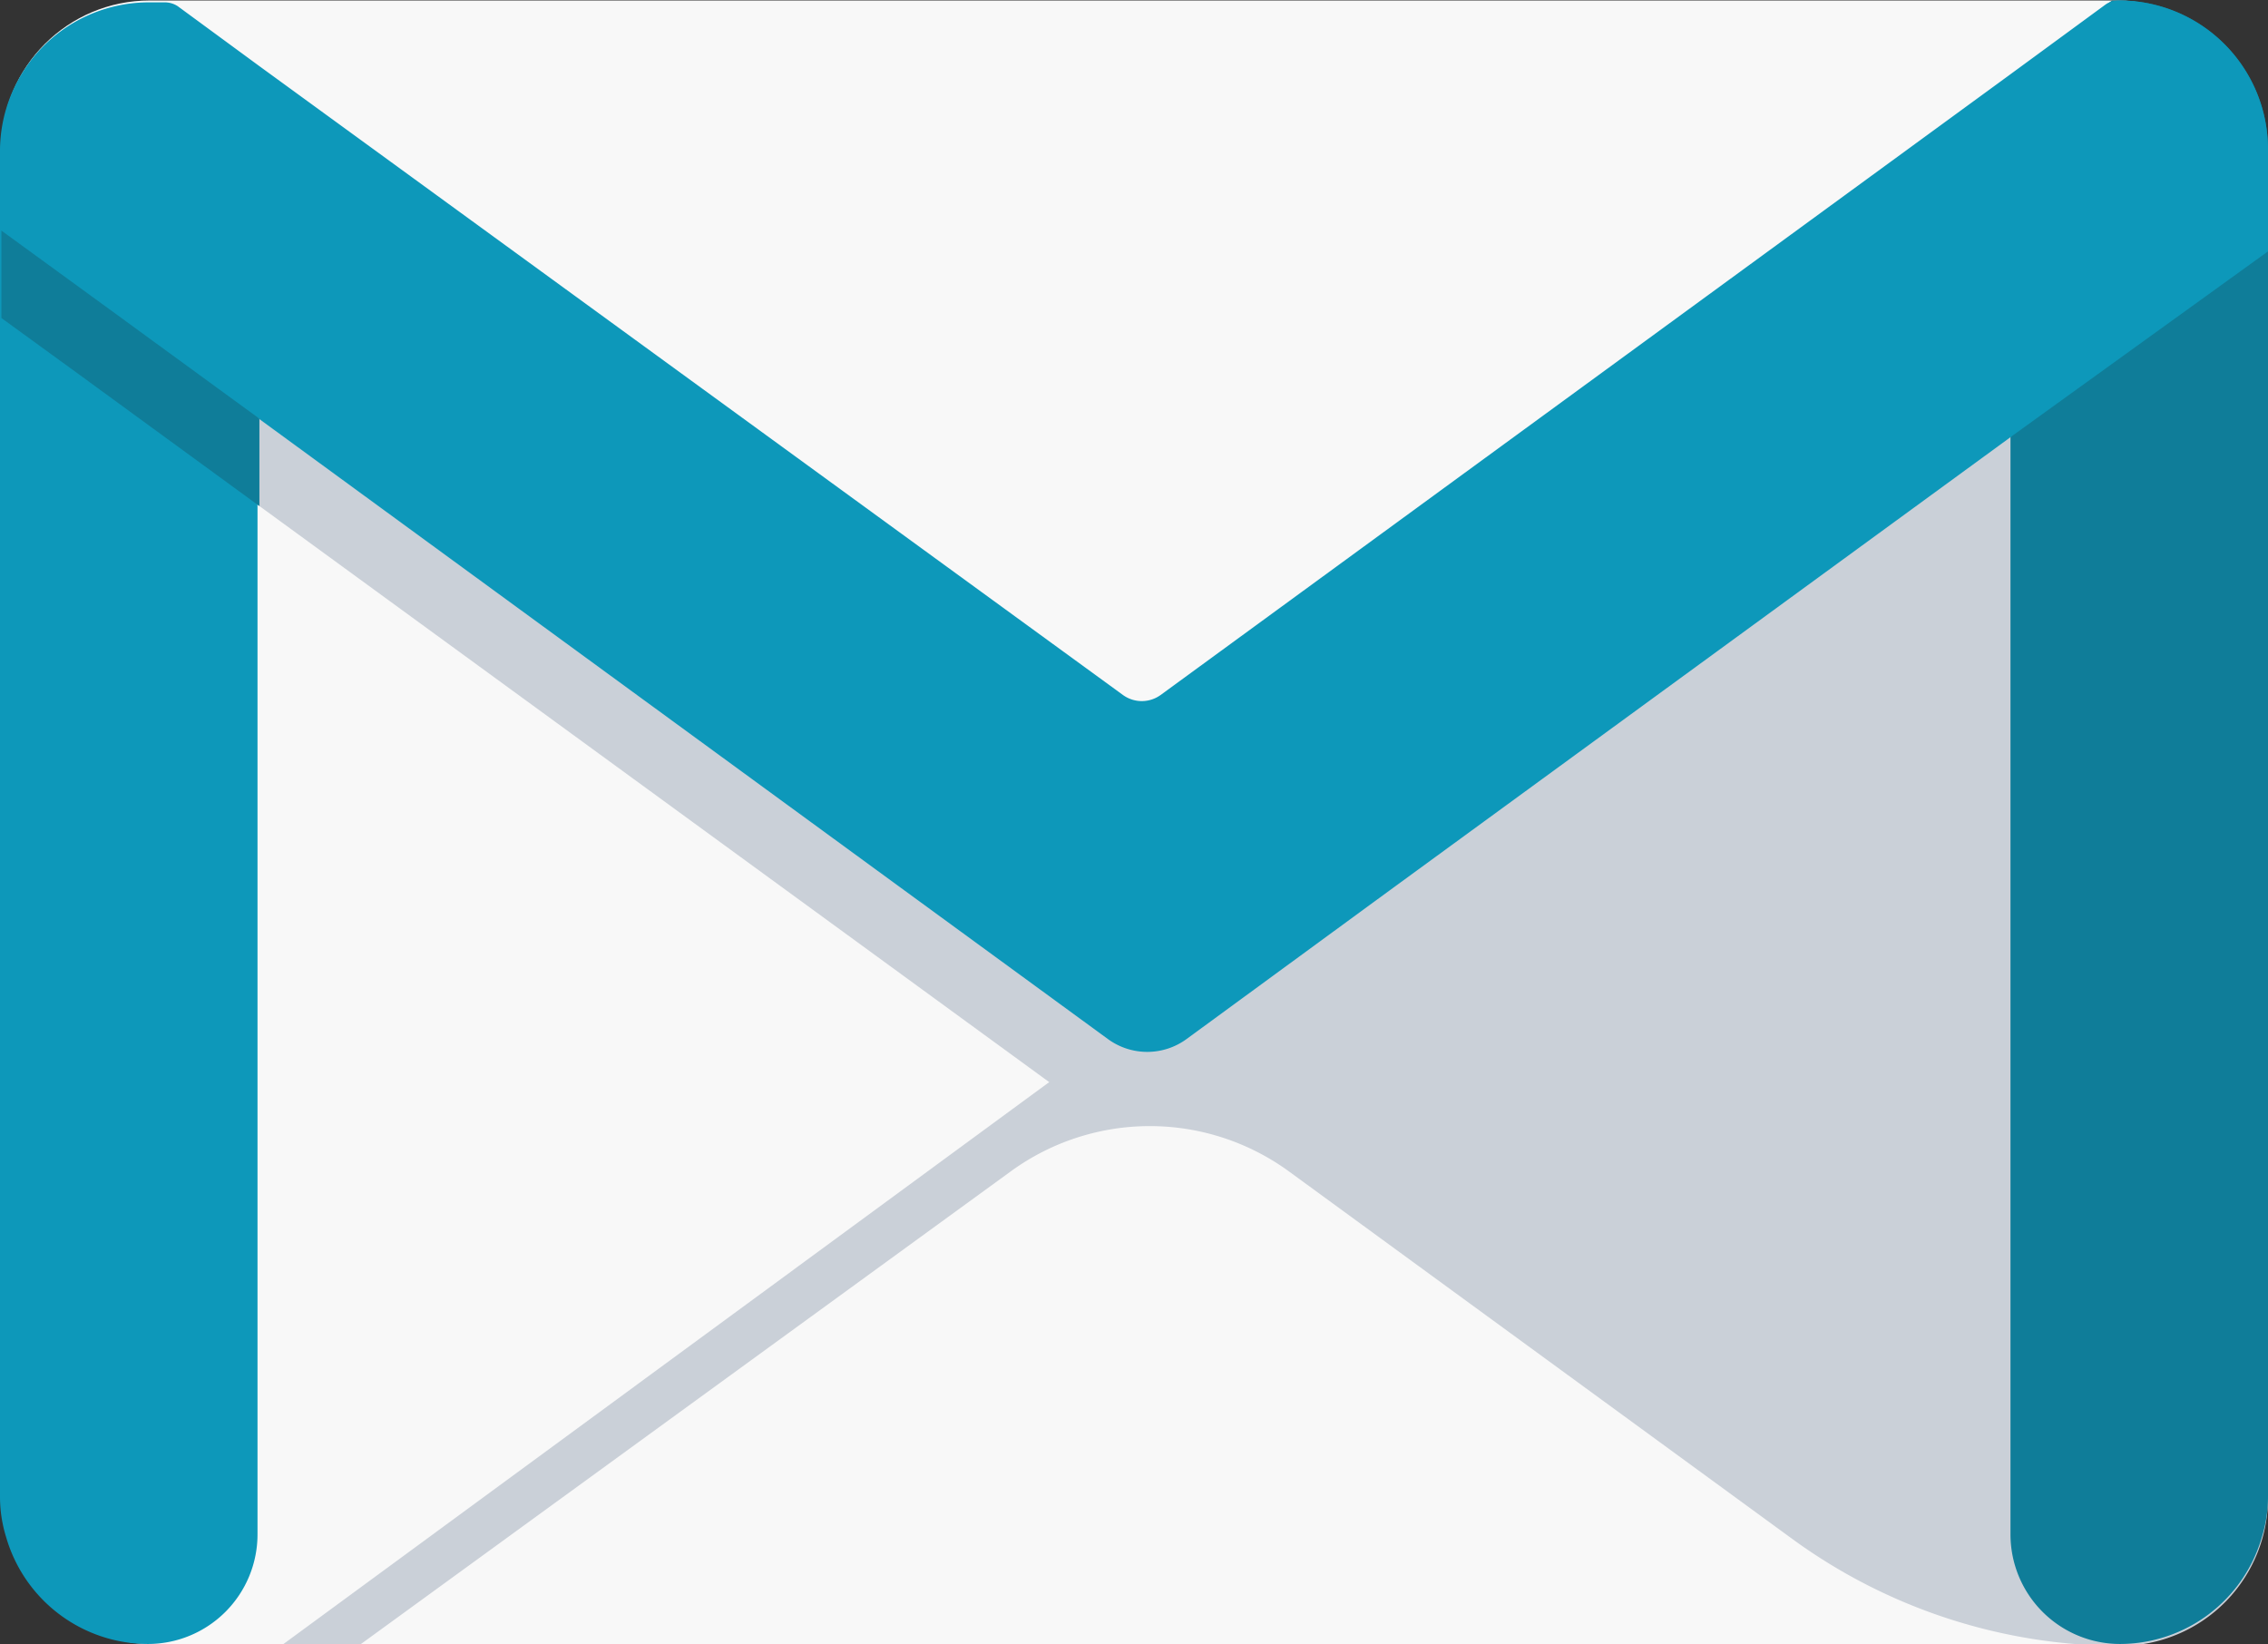
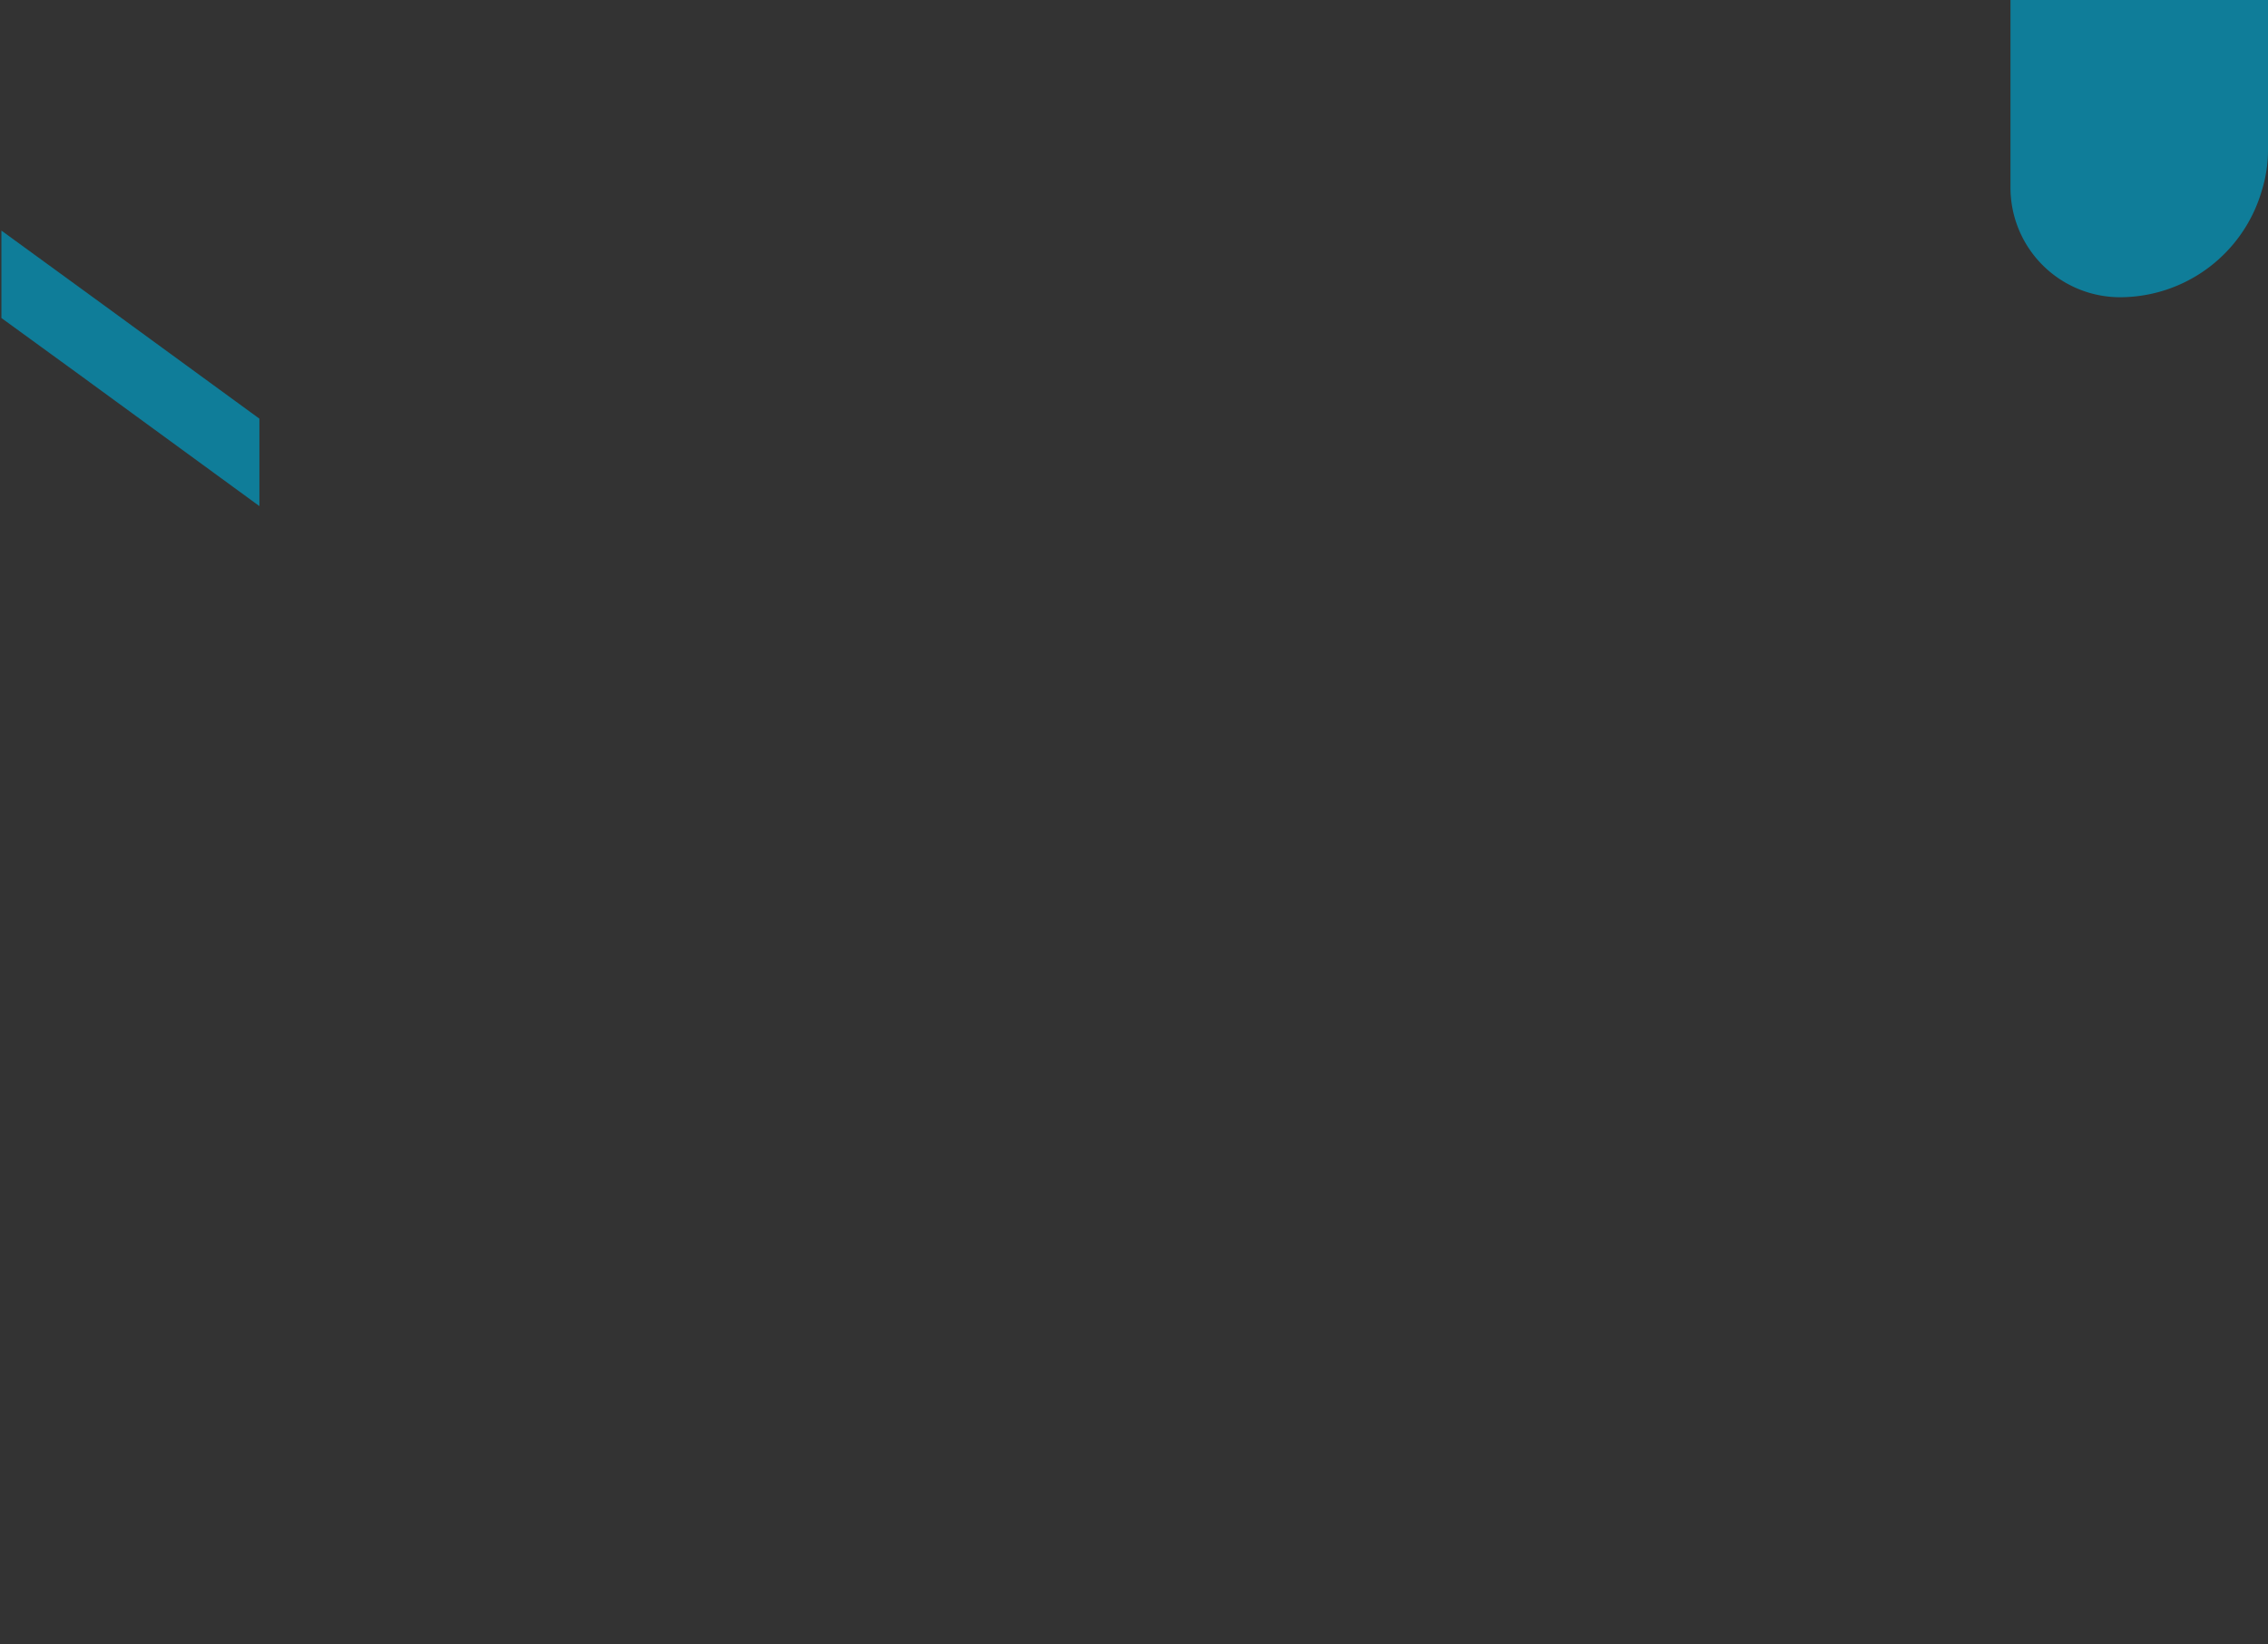
<svg xmlns="http://www.w3.org/2000/svg" fill="#000000" height="34.8" preserveAspectRatio="xMidYMid meet" version="1" viewBox="8.0 14.6 48.0 34.8" width="48" zoomAndPan="magnify">
  <rect x="8.0" y="14.6" width="48.0" height="34.8" fill="#333333" stroke="none" />
  <g id="change1_1">
-     <rect fill="#f8f8f8" height="34.78" rx="3.14" width="47.94" x="8.03" y="14.61" />
-   </g>
+     </g>
  <g id="change2_1">
-     <path d="m32 36.96-21.32-15.55-.15-.11-2.5-1.82v1.85l1.72 1.25.15.11 21.32 15.55z" fill="#cad0d8" />
-   </g>
+     </g>
  <g id="change2_2">
-     <path d="m56 18.72-17.59 12.83-6.91 5-17.5 12.84h1.64l13.75-10a5 5 0 0 1 5.89 0l10.67 7.79a11.77 11.77 0 0 0 6.92 2.25 3.13 3.13 0 0 0 3.13-3.18v-26.33z" fill="#cad0d8" />
-   </g>
+     </g>
  <g id="change3_1">
-     <path d="m56 17.75v28.5a2.89 2.89 0 0 1 -.13.88 3.13 3.13 0 0 1 -3 2.26 2.32 2.32 0 0 1 -2.32-2.32v-30.87l.15-.11 2-1.48h.14a3.15 3.15 0 0 1 3.16 3.14z" fill="#0f7d99" />
+     <path d="m56 17.75a2.89 2.89 0 0 1 -.13.88 3.13 3.13 0 0 1 -3 2.26 2.32 2.32 0 0 1 -2.32-2.32v-30.87l.15-.11 2-1.48h.14a3.15 3.15 0 0 1 3.16 3.14z" fill="#0f7d99" />
  </g>
  <g id="change4_1">
-     <path d="m52.83 14.61a.5.5 0 0 0 -.26.08l-1.91 1.4-.15.11-17.95 13.11a.68.68 0 0 1 -.79 0l-18.28-13.31-1.73-1.27a.5.5 0 0 0 -.26-.08h-.33a3.15 3.15 0 0 0 -3.17 3.1v28.5a2.89 2.89 0 0 0 .13.88 3.13 3.13 0 0 0 3 2.26 2.32 2.32 0 0 0 2.32-2.32v-23.63l13.55 9.9 4.45 3.25a1.41 1.41 0 0 0 1.66 0l4.29-3.14 13.07-9.54.15-.11 5.38-3.88v-2.17a3.15 3.15 0 0 0 -3.17-3.14z" fill="#0d98ba" />
-   </g>
+     </g>
  <g id="change3_2">
    <path d="m13.49 23.46-2.81-2.05-.15-.11-2.5-1.82v1.85l1.72 1.25.15.11 3.59 2.62z" fill="#0f7d99" />
  </g>
</svg>